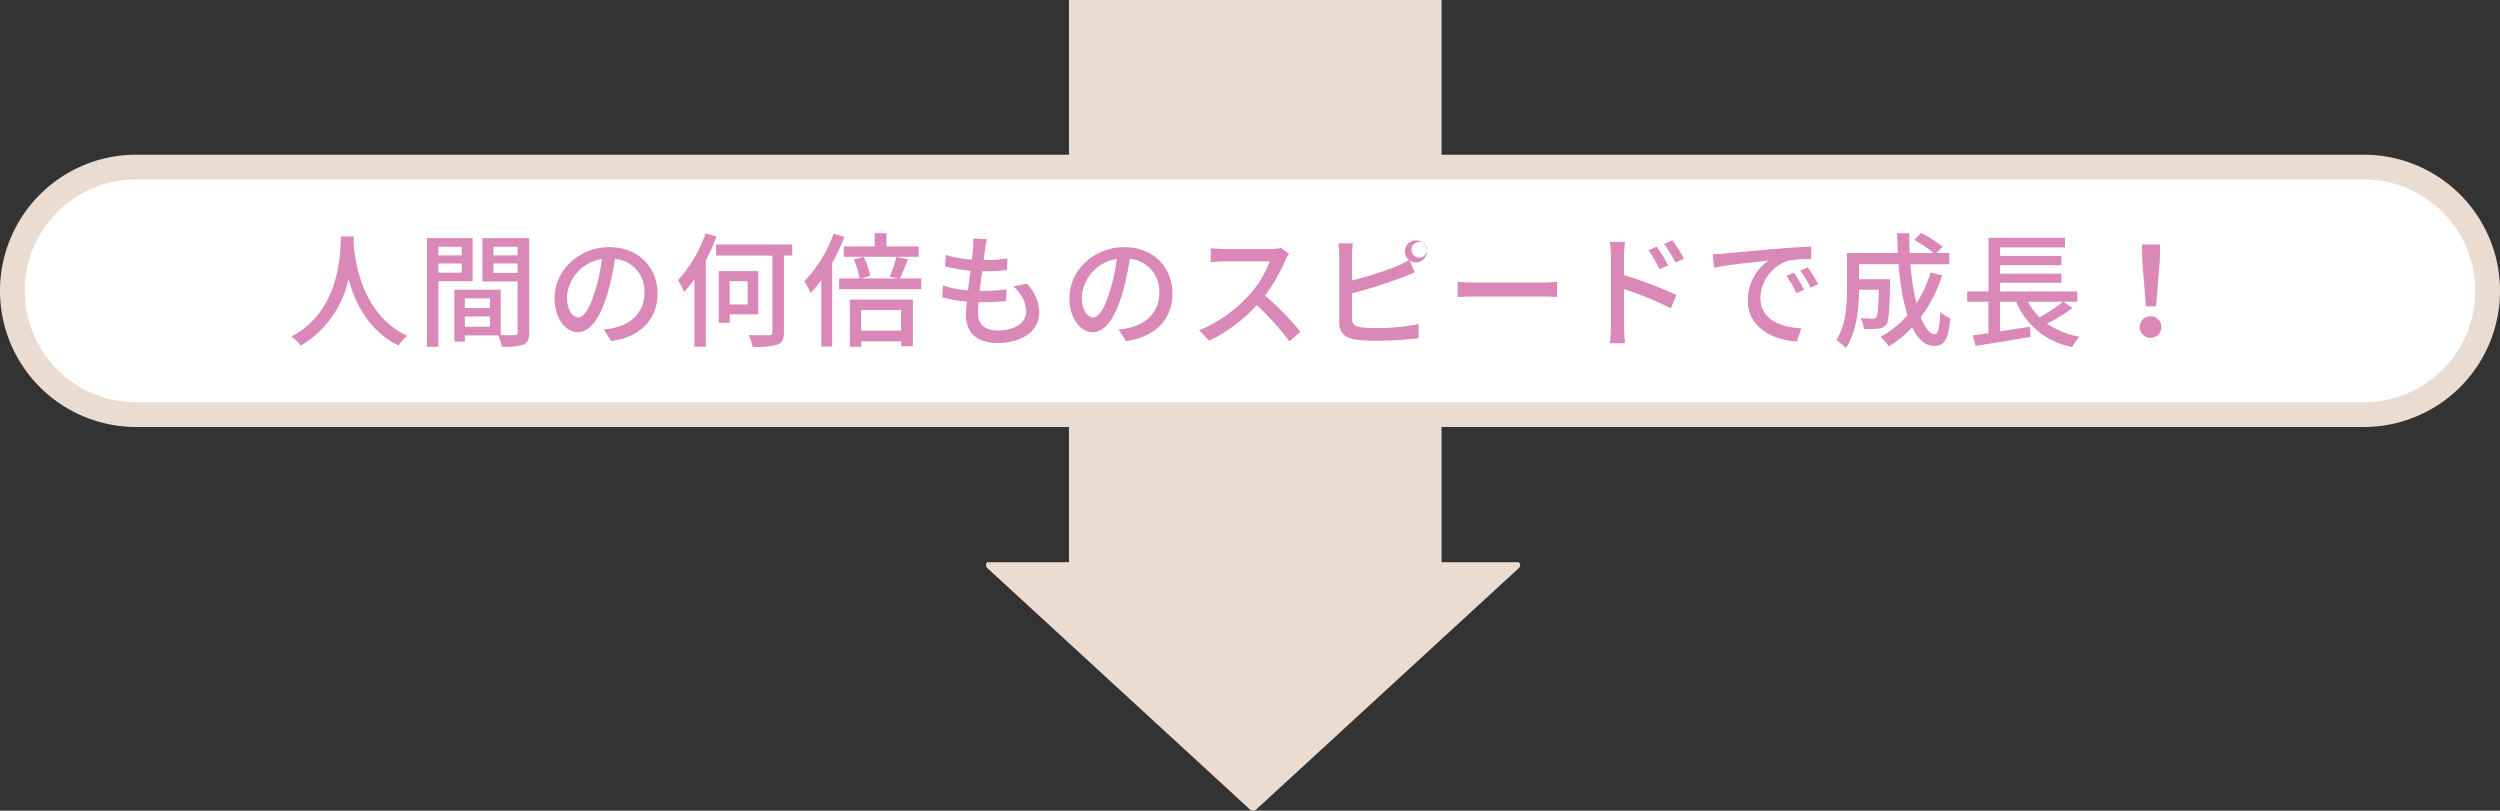
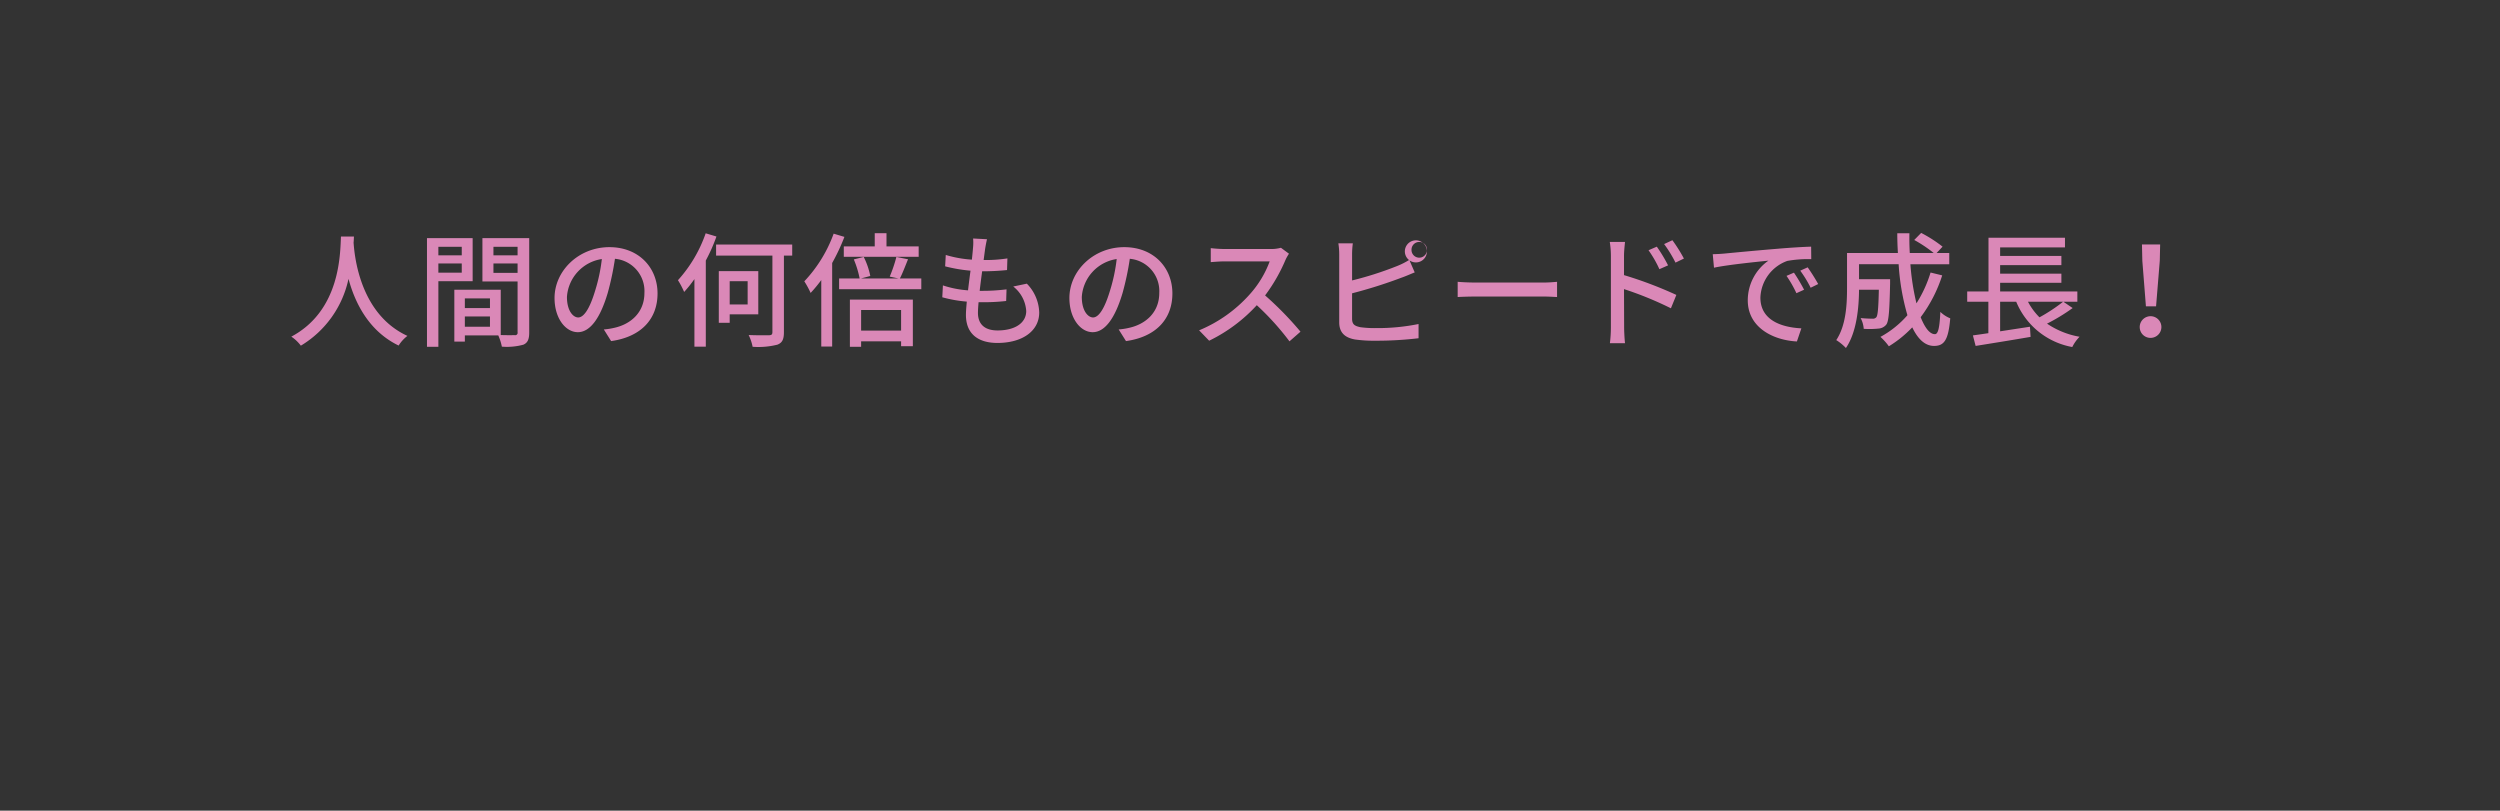
<svg xmlns="http://www.w3.org/2000/svg" id="_-e-point01_img04.svg" data-name="-e-point01_img04.svg" width="404" height="131" viewBox="0 0 404 131">
  <rect x="0" y="0" width="404" height="131" fill="#333333" stroke="none" />
  <defs>
    <style>
      .cls-1 {
        fill: #ebdcd2;
      }

      .cls-1, .cls-2, .cls-3 {
        fill-rule: evenodd;
      }

      .cls-2 {
        fill: #fff;
        stroke: #ebdcd2;
        stroke-width: 4px;
      }

      .cls-3 {
        fill: #da88b7;
      }
    </style>
  </defs>
-   <path id="長方形_659_のコピー_18" data-name="長方形 659 のコピー 18" class="cls-1" d="M975.953,3635.99v100.42H915.742V3635.99h60.211Z" transform="translate(-743 -3636)" />
-   <path id="長方形_663_のコピー_2" data-name="長方形 663 のコピー 2" class="cls-1" d="M988.442,3727.8l-42.428,39a0.784,0.784,0,0,1-1.035,0l-42.428-39a0.635,0.635,0,0,1,0-.95h85.891A0.633,0.633,0,0,1,988.442,3727.8Z" transform="translate(-743 -3636)" />
-   <path id="長方形_540" data-name="長方形 540" class="cls-2" d="M765,3663h360a20,20,0,0,1,0,40H765A20,20,0,0,1,765,3663Z" transform="translate(-743 -3636)" />
  <path id="人間の何倍ものスピードで成長_" data-name="人間の何倍ものスピードで成長！ " class="cls-3" d="M798.1,3674.22c-0.14,2.64-.02,11.92-8.022,16.18a6.366,6.366,0,0,1,1.54,1.46,16.6,16.6,0,0,0,7.7-10.8c1.04,3.86,3.261,8.44,8.1,10.78a6.025,6.025,0,0,1,1.42-1.56c-7.481-3.44-8.522-12.42-8.7-15.08,0.04-.36.04-0.7,0.06-0.98h-2.1Zm19.52,1.66v1.38h-3.781v-1.38h3.781Zm-3.781,4.18v-1.48h3.781v1.48h-3.781Zm5.541,1.38v-6.96H812v17.56h1.841v-10.6h5.541Zm3.361-1.34v-1.52h3.9v1.52h-3.9Zm3.9-4.22v1.38h-3.9v-1.38h3.9Zm-8.522,12.92v-1.66h4.061v1.66h-4.061Zm4.061-4.58v1.56h-4.061v-1.56h4.061Zm6.341-9.74h-7.562v7h5.682v8.22a0.384,0.384,0,0,1-.461.46c-0.32,0-1.28.02-2.26-.02v-7.32h-7.5v8.38h1.7v-1h5.4a8.331,8.331,0,0,1,.58,1.82,10.131,10.131,0,0,0,3.481-.32c0.72-.32.94-0.92,0.94-1.98v-15.24Zm7.917,12.82c-0.8,0-1.82-1.04-1.82-3.32a6.639,6.639,0,0,1,5.641-6.12,27.441,27.441,0,0,1-1.08,5.1C838.262,3686.02,837.3,3687.3,836.441,3687.3Zm5.321,3.82c4.841-.68,7.5-3.56,7.5-7.7,0-4.16-3.021-7.48-7.782-7.48-4.961,0-8.862,3.82-8.862,8.22,0,3.3,1.8,5.52,3.761,5.52,1.981,0,3.621-2.26,4.821-6.3a45.329,45.329,0,0,0,1.18-5.56,5.238,5.238,0,0,1,4.761,5.52c0,3.2-2.26,5.04-4.8,5.62a11.216,11.216,0,0,1-1.76.28Zm15.279-17.42a22,22,0,0,1-4.481,7.58,13.422,13.422,0,0,1,1,1.9,19.922,19.922,0,0,0,1.661-2.08v10.92h1.84V3678.1a28.058,28.058,0,0,0,1.721-3.88Zm6.782,7.74v3.76h-2.9v-3.76h2.9Zm1.72,5.36v-6.98h-6.381v8.34h1.76v-1.36h4.621Zm5.481-11.28h-12.3v1.78h9.1v12.36c0,0.4-.14.5-0.56,0.52-0.4,0-1.84.02-3.28-.04a7.343,7.343,0,0,1,.64,1.9,12.612,12.612,0,0,0,4-.34c0.78-.3,1.06-0.84,1.06-2.02V3677.3h1.34v-1.78Zm8.337,0.3v1.68h12.1v-1.68h-5.2v-2.14h-1.9v2.14h-5Zm-1.64-2.06a22.231,22.231,0,0,1-4.741,7.7,14.472,14.472,0,0,1,1.02,1.88,23.217,23.217,0,0,0,1.721-2.08V3692h1.76v-13.5a32.281,32.281,0,0,0,1.98-4.22Zm10.9,12.34v3.32h-6.461v-3.32h6.461Zm-8.281,5.94h1.82v-0.88h6.461v0.78h1.9v-7.52H880.342v7.62Zm8.081-11.04c0.42-.8.861-1.98,1.321-3.1l-1.881-.38a22.852,22.852,0,0,1-1.08,3.18l1.42,0.3h-6.061l1.5-.4a12.011,12.011,0,0,0-1.06-3.08l-1.6.4a15.629,15.629,0,0,1,.94,3.08H878.6v1.74h13.283V3681h-3.461Zm18.32,1.3a5.451,5.451,0,0,1,2.1,3.96c0,1.88-1.74,3.14-4.641,3.14-2.12,0-3.16-1.06-3.16-2.84,0-.42.04-1.02,0.1-1.72h0.76a32.05,32.05,0,0,0,3.7-.2l0.06-1.88a31.563,31.563,0,0,1-4.061.24h-0.28c0.12-1.04.26-2.14,0.4-3.16h0.04a37.977,37.977,0,0,0,3.981-.2l0.06-1.88a23.488,23.488,0,0,1-3.841.26l0.24-1.8c0.08-.48.16-0.94,0.3-1.56l-2.241-.12a7.986,7.986,0,0,1-.02,1.56c-0.04.5-.1,1.14-0.18,1.86a18.878,18.878,0,0,1-4.22-.76l-0.1,1.84a24.673,24.673,0,0,0,4.1.7c-0.14,1.04-.28,2.14-0.4,3.18a16.435,16.435,0,0,1-4.061-.8l-0.1,1.92a21.055,21.055,0,0,0,3.961.7c-0.08.88-.14,1.62-0.14,2.14,0,3.26,2.2,4.54,5.081,4.54,4.081,0,6.762-1.96,6.762-4.92a6.916,6.916,0,0,0-2-4.66Zm12.9,5c-0.8,0-1.82-1.04-1.82-3.32a6.639,6.639,0,0,1,5.641-6.12,27.441,27.441,0,0,1-1.08,5.1C921.462,3686.02,920.5,3687.3,919.641,3687.3Zm5.321,3.82c4.841-.68,7.5-3.56,7.5-7.7,0-4.16-3.021-7.48-7.782-7.48-4.961,0-8.862,3.82-8.862,8.22,0,3.3,1.8,5.52,3.761,5.52,1.981,0,3.621-2.26,4.821-6.3a45.329,45.329,0,0,0,1.18-5.56,5.238,5.238,0,0,1,4.761,5.52c0,3.2-2.26,5.04-4.8,5.62a11.216,11.216,0,0,1-1.76.28ZM950,3676.04a6.066,6.066,0,0,1-1.74.2h-7.422a21.4,21.4,0,0,1-2.18-.14v2.26c0.32-.02,1.4-0.12,2.18-0.12h7.342a16.458,16.458,0,0,1-3.181,5.28,22.472,22.472,0,0,1-8.222,5.86l1.621,1.68a25.6,25.6,0,0,0,7.7-5.74,43.2,43.2,0,0,1,5.281,5.84l1.781-1.56a53.177,53.177,0,0,0-5.721-5.86,27.374,27.374,0,0,0,3.28-5.7,6.9,6.9,0,0,1,.58-1.04Zm22.341,1.6a1.246,1.246,0,0,1-1.241-1.24,1.251,1.251,0,1,1,2.5,0A1.251,1.251,0,0,1,972.344,3677.64Zm-10.843-.52a13.164,13.164,0,0,1,.12-1.8h-2.34a11.44,11.44,0,0,1,.14,1.8v10.96c0,1.68.92,2.48,2.54,2.78a21.808,21.808,0,0,0,3.281.2,58.029,58.029,0,0,0,7-.4v-2.3a33.092,33.092,0,0,1-6.882.66,17.247,17.247,0,0,1-2.5-.14c-0.941-.2-1.361-0.44-1.361-1.4v-4.08a77.287,77.287,0,0,0,8.022-2.54c0.64-.22,1.44-0.58,2.1-0.84l-0.84-1.94a1.784,1.784,0,1,0-.08-0.06,12.106,12.106,0,0,1-1.9.96,54.95,54.95,0,0,1-7.3,2.34v-4.2ZM978.56,3684c0.661-.04,1.841-0.08,2.961-0.08H992.4c0.881,0,1.781.06,2.221,0.08v-2.46c-0.48.04-1.26,0.12-2.241,0.12H981.521c-1.08,0-2.32-.06-2.961-0.12V3684Zm36.56-6.22a24.932,24.932,0,0,0-1.86-2.96l-1.34.62a19.987,19.987,0,0,1,1.84,3Zm-2.56,1.1a24.657,24.657,0,0,0-1.82-3.02l-1.34.58a18.221,18.221,0,0,1,1.76,3.06Zm-7.12-1.54c0-.72.1-1.58,0.16-2.24h-2.46a14.285,14.285,0,0,1,.18,2.24v11.56a21.193,21.193,0,0,1-.16,2.56h2.44c-0.08-.74-0.14-1.94-0.14-2.56l-0.02-6.18a55.889,55.889,0,0,1,7.58,3.1l0.88-2.16a64.789,64.789,0,0,0-8.46-3.2v-3.12Zm27.46,2.72-1.2.52a18.913,18.913,0,0,1,1.6,2.8l1.24-.56A27.922,27.922,0,0,0,1032.9,3680.06Zm2.22-.86-1.2.54a18.77,18.77,0,0,1,1.68,2.76l1.22-.6A31.3,31.3,0,0,0,1035.12,3679.2Zm-15.34-2.12,0.2,2.18c2.22-.48,7.08-0.96,8.8-1.14a7.846,7.846,0,0,0-3.34,6.42c0,4.36,4.06,6.44,7.94,6.64l0.72-2.12c-3.26-.16-6.62-1.34-6.62-4.96a6.548,6.548,0,0,1,4.36-5.94,18.984,18.984,0,0,1,3.86-.28l-0.02-2.02c-1.34.04-3.34,0.16-5.44,0.34-3.64.3-7.18,0.64-8.62,0.78C1021.22,3677.02,1020.54,3677.06,1019.78,3677.08Zm35.2,2.96a20.268,20.268,0,0,1-2.28,4.98,38.983,38.983,0,0,1-.98-6.32H1058v-1.82h-2.04l0.96-1.02a21.123,21.123,0,0,0-3.46-2.22l-1.12,1.14a21.423,21.423,0,0,1,3.14,2.1h-3.86q-0.09-1.56-.06-3.18h-1.96c0,1.06.04,2.14,0.1,3.18h-8.22v5.66c0,2.58-.14,6.02-1.74,8.42a7.939,7.939,0,0,1,1.56,1.28c1.76-2.58,2.1-6.58,2.12-9.42h3.2c-0.06,3.02-.18,4.16-0.4,4.44a0.712,0.712,0,0,1-.62.24c-0.32,0-1.1-.02-1.92-0.1a4.465,4.465,0,0,1,.5,1.74,14.251,14.251,0,0,0,2.36-.04,1.772,1.772,0,0,0,1.28-.64c0.42-.56.52-2.28,0.62-6.62v-0.72h-5.02v-2.42h6.4a37.584,37.584,0,0,0,1.42,8.24,15.785,15.785,0,0,1-4.36,3.5,9.631,9.631,0,0,1,1.36,1.52,18.38,18.38,0,0,0,3.78-3.06c0.9,1.88,2.06,3,3.52,3,1.64,0,2.32-.94,2.62-4.46a4.883,4.883,0,0,1-1.6-1.04c-0.12,2.58-.36,3.6-0.88,3.6-0.84,0-1.62-1.04-2.3-2.74a22.721,22.721,0,0,0,3.48-6.76Zm21.42,4.72a27.489,27.489,0,0,1-3.82,2.52,10.543,10.543,0,0,1-1.86-2.52h5.68Zm0.04,0h2.26v-1.66h-12.48v-1.4h9.9v-1.48h-9.9v-1.38h9.9v-1.48h-9.9v-1.38h10.48v-1.56h-12.36v8.68h-3.44v1.66h3.42v5.08c-0.92.14-1.78,0.26-2.5,0.36l0.44,1.7c2.38-.38,5.74-0.92,8.88-1.46l-0.1-1.64-4.82.74v-4.78h2.6a12.146,12.146,0,0,0,9.06,7.32,6.435,6.435,0,0,1,1.18-1.66,13.463,13.463,0,0,1-5.26-2.12,30.514,30.514,0,0,0,4.14-2.52Zm13.34,0.74h1.64l0.6-7.36,0.06-2.64h-2.94l0.06,2.64Zm0.82,5.1a1.751,1.751,0,1,0-1.82-1.74A1.735,1.735,0,0,0,1090.6,3690.6Z" transform="translate(-743 -3636)" />
</svg>